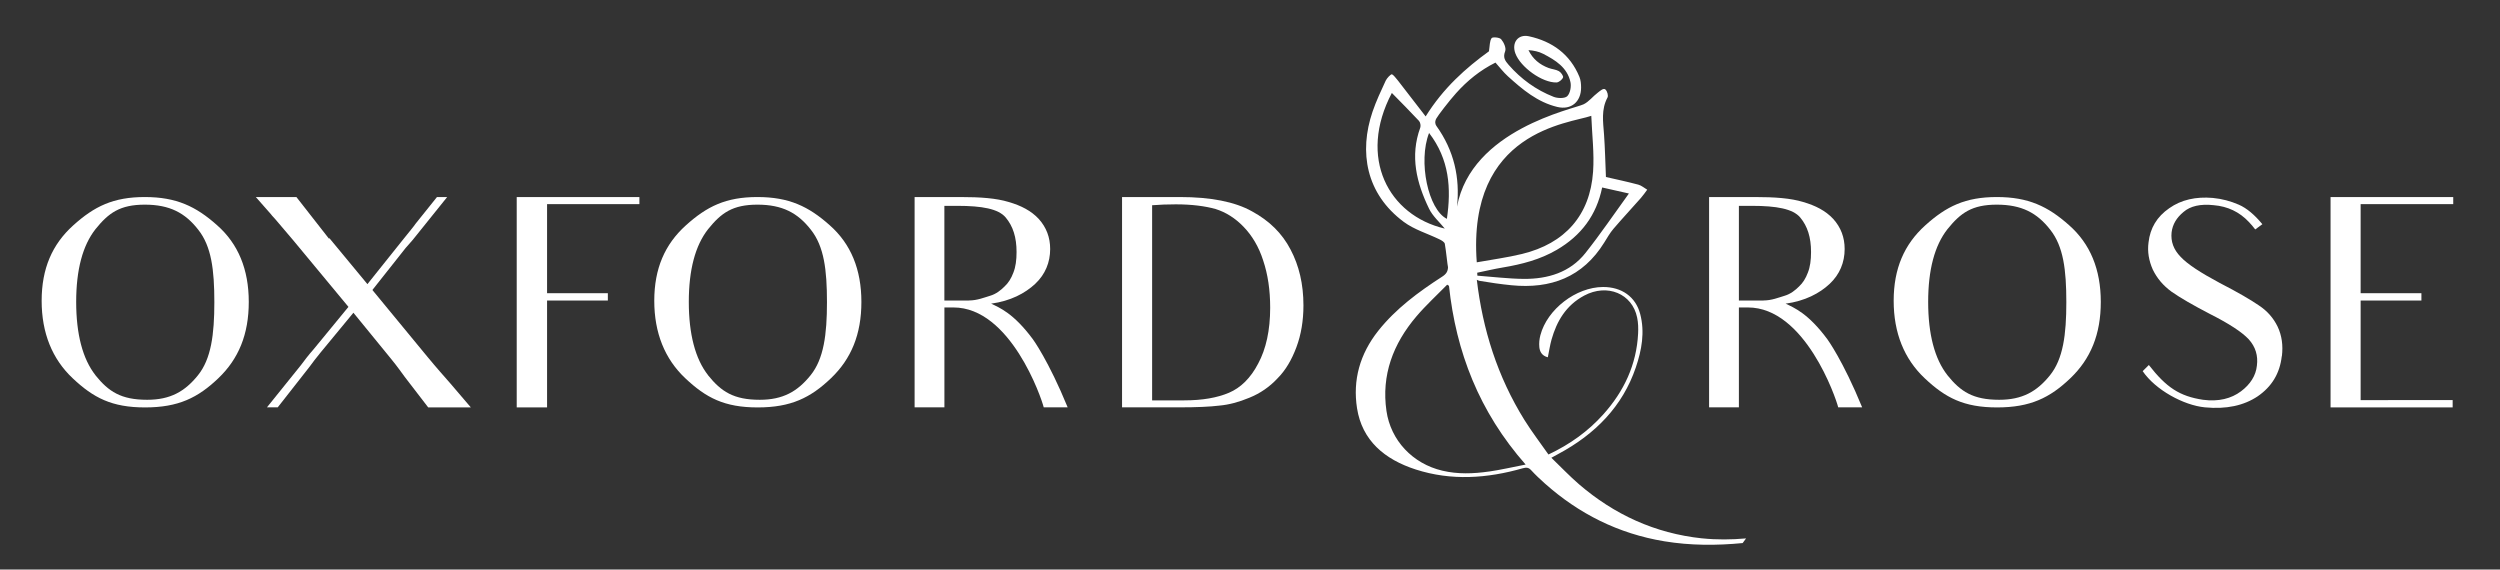
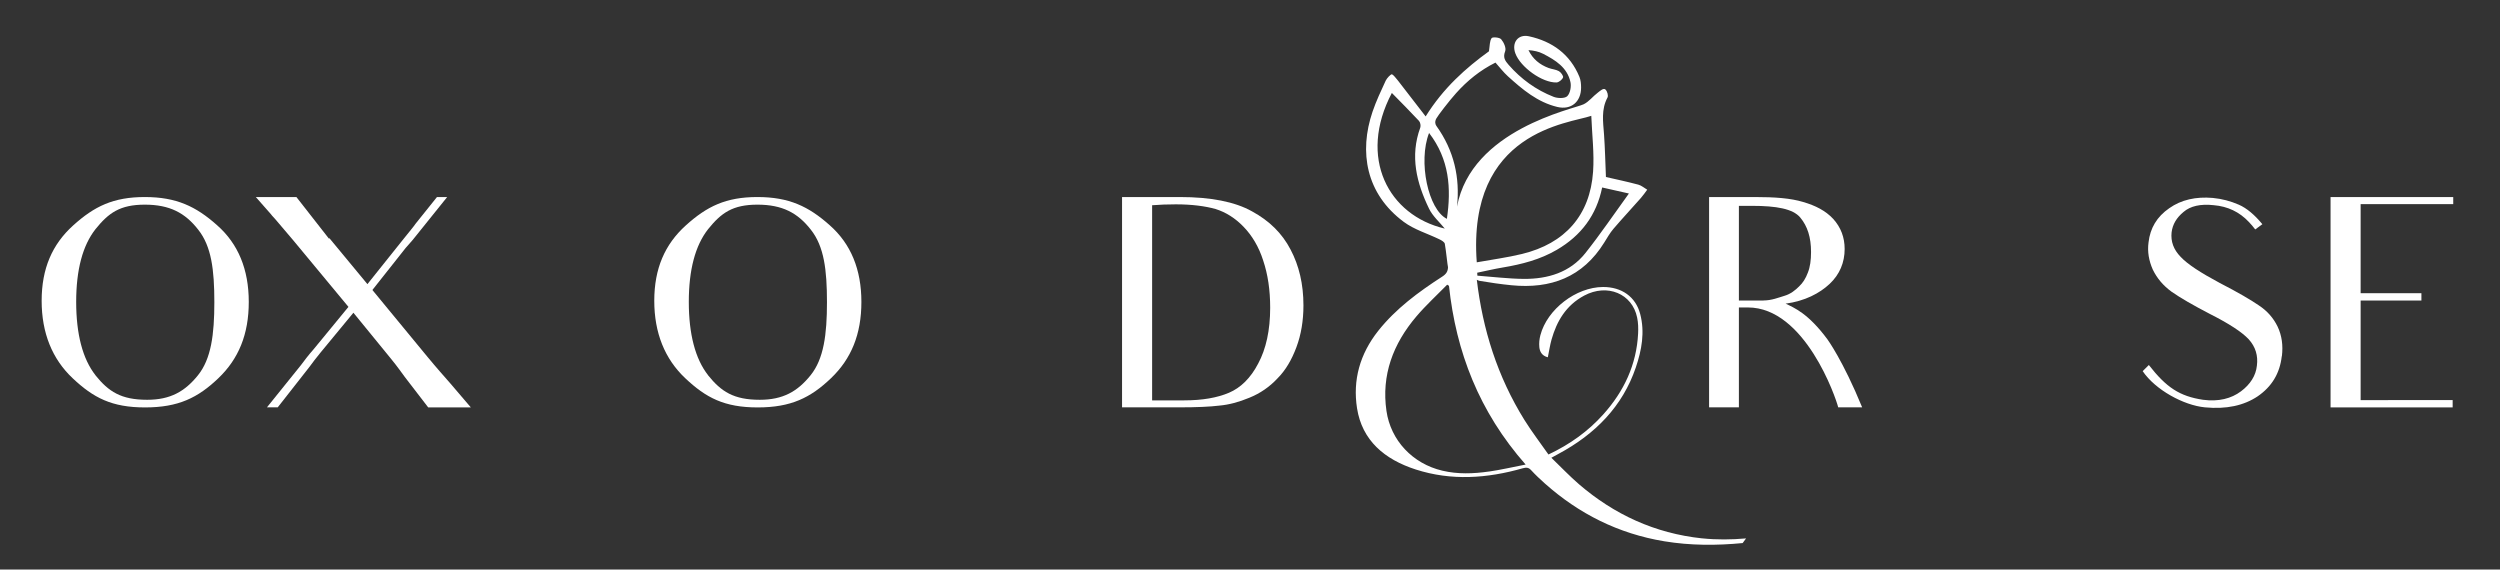
<svg xmlns="http://www.w3.org/2000/svg" viewBox="0 0 644.16 146.75" version="1.1" data-name="Layer 1" id="Layer_1">
  <rect x="0" y="0" width="644.16" height="146.75" fill="#333333" stroke="none" />
  <defs>
    <style>
      .cls-1 {
        fill: #fff;
        stroke-width: 0px;
      }
    </style>
  </defs>
  <path d="M438.58,138.72c-12.24-1.3-22.71-6.2-31.71-13.93-2.46-2.12-4.69-4.48-7.14-6.84.81-.44,1.3-.72,1.79-.98,9.59-5.13,16.57-12.32,19.96-22.26,1.53-4.5,2.38-9.13,1.13-13.84-1.17-4.4-4.76-6.94-9.57-6.92-6.94.03-14.38,5.72-16.14,12.42-.26.99-.37,2.06-.27,3.07.12,1.18.67,2.24,2.19,2.62.33-1.58.54-3.09.95-4.55,1.34-4.72,3.71-8.83,8.43-11.35,5.94-3.17,12.37-.5,13.63,5.66.28,1.34.32,2.75.25,4.13-.4,7.93-3.58,14.84-9.01,20.87-3.85,4.28-8.48,7.64-14.09,10.29-2.1-3-4.28-5.84-6.16-8.85-6.99-11.23-10.79-23.38-12.3-36.17.24.13.49.24.72.28,2.73.46,5.47.86,8.22,1.13,10.1,1,18.36-2.07,23.9-11.01.75-1.2,1.45-2.45,2.36-3.52,2.31-2.7,4.74-5.3,7.09-7.97.59-.66,1.08-1.41,1.62-2.12-.76-.44-1.47-1.08-2.29-1.3-2.85-.76-5.74-1.37-8.35-1.97-.16-3.85-.24-7.42-.49-10.96-.23-3.23-.77-6.43.89-9.51.25-.46,0-1.55-.51-2.06-.51-.51-1.43.38-1.98.79-1.27.95-2.29,2.35-3.68,3.01-2.66,1.26-28.9,6.49-32.6,26.36.79-7.46-.75-14.44-5.32-20.8-.31-.43-.44-1.11-.02-1.89.42-.78,3.25-4.48,5.09-6.53,2.89-3.23,6.23-5.94,10.16-7.89,1.11,1.24,2.05,2.49,3.19,3.52,3.76,3.41,7.65,6.69,12.75,7.91,3.55.85,6.13-1.33,6.12-5,0-.93-.09-1.93-.44-2.77-2.41-5.84-7.01-9.13-13-10.44-2.84-.62-4.5,1.68-3.5,4.4,1.3,3.54,6.91,7.6,10.61,7.5.6-.02,1.45-.71,1.68-1.29.14-.36-.53-1.32-1.06-1.62-.8-.45-1.81-.5-2.69-.83-2.25-.85-4.03-2.27-5.16-4.59,1.36.1,2.65.36,3.77.94,3.16,1.63,6.23,3.51,7.05,7.3.25,1.15-.07,2.89-.83,3.63-.65.62-2.47.57-3.51.16-4.52-1.77-8.37-4.56-11.59-8.24-.95-1.08-1.51-1.92-.89-3.51.31-.81-.35-2.29-1.03-3.08-.42-.5-2.24-.64-2.47-.29-.52.77-.45,1.95-.68,3.39-5.92,4.28-11.74,9.43-16.31,16.78-2.56-3.32-4.83-6.28-7.13-9.23-.46-.58-1.23-1.53-1.54-1.62-.31-.09-1.31.98-1.62,1.63-1.22,2.63-2.46,5.26-3.39,7.99-3.54,10.39-1.72,21.16,8.05,28.41,2.7,2,6.13,3,9.21,4.5.53.26,1.28.69,1.36,1.15.3,1.61.71,5.74.82,6.02-.04,1.08-.44,1.75-1.48,2.42-6.15,3.97-11.98,8.28-16.49,13.96-4.73,5.97-6.61,12.68-5.47,19.97,1.3,8.26,7.04,13.16,15.12,15.77,9.18,2.96,18.42,2.31,27.58-.31.95-.27,1.52-.21,2.18.51,1.1,1.2,2.3,2.32,3.52,3.41,8.71,7.75,18.86,12.92,30.77,14.89,6.73,1.11,13.47,1.11,20.19.46.29-.4.58-.79.88-1.2-3.75.33-7.54.38-11.36-.02ZM412.83,48.31c2.37.53,4.64,1.04,6.88,1.55-3.72,5.12-7.28,10.4-11.23,15.37-3.94,4.95-9.63,6.67-15.84,6.63-3.99-.03-7.98-.54-11.97-.83-.02-.25-.03-.51-.05-.76,2.2-.45,4.39-.98,6.61-1.35,4.88-.82,9.59-2.03,13.89-4.54,6.29-3.67,10.24-8.93,11.7-16.08ZM410.02,29.85c.19,4.88.79,9.67.46,14.39-.78,11.21-7.21,18.5-18.32,21.2-3.78.92-7.67,1.43-11.65,2.15-2.52-33.88,23.87-35.77,29.5-37.74ZM358.63,23.95c2.34,2.39,4.71,4.75,6.99,7.2.35.38.51,1.25.33,1.74-2.69,7.35-.95,14.25,2.27,20.89.93,1.92,2.68,3.43,4.05,5.12-14.51-3.4-22.45-18.24-13.64-34.95ZM372.81,56.39c-4.8-2.37-7.46-14.76-4.59-22.13,5.24,6.81,5.74,14.29,4.59,22.13ZM383.61,121.5c-3.98.57-7.99.72-11.96-.22-7.69-1.81-13.31-7.81-14.41-15.4-1.33-9.2,1.67-17.25,7.73-24.37,2.44-2.87,5.27-5.45,7.92-8.16.15.1.31.2.46.3,1.81,16.97,7.74,32.42,19.75,46.05-3.36.65-6.4,1.37-9.49,1.81Z" class="cls-1" />
  <g>
    <path d="M18.87,58.07c5.42-4.89,10.31-7.3,18.44-7.3s13.17,2.41,18.59,7.23c5.49,4.82,8.2,11.44,8.2,19.8s-2.63,14.68-7.83,19.65c-5.27,5.04-10.31,7.53-18.89,7.53s-13.32-2.48-18.67-7.53c-5.27-4.97-7.98-11.67-7.98-19.95s2.71-14.53,8.13-19.42ZM24.59,96.69c3.39,4.22,6.62,6.32,13.32,6.32,5.95,0,9.71-2.11,13.1-6.32,3.39-4.21,4.22-10.46,4.22-18.82s-.75-14.38-4.14-18.67c-3.39-4.36-7.38-6.47-13.77-6.47s-9.33,2.11-12.72,6.32c-3.31,4.22-4.97,10.46-4.97,18.74s1.66,14.68,4.97,18.89Z" class="cls-1" />
    <path d="M121.32,104.97h-10.99l-6.02-7.83c-.68-.9-1.81-2.56-3.54-4.67l-9.71-11.89-8.51,10.31c-1.2,1.43-2.11,2.71-2.79,3.61l-8.2,10.46h-2.78l8.73-10.84c.9-1.2,1.96-2.63,3.24-4.06l9.03-10.99-14.23-17.16-4.67-5.49c-.3-.38-.75-.75-1.05-1.2l-3.91-4.44h10.46l8.36,10.69.15-.08,9.78,11.82,8.96-11.21c1.81-2.26,3.01-3.69,3.46-4.37l5.49-6.85h2.63l-8.35,10.39c-.68.9-1.51,1.73-2.33,2.71l-8.58,10.84,14.08,17.09c2.41,2.93,4.44,5.19,5.95,6.92l5.34,6.25Z" class="cls-1" />
-     <path d="M133.14,104.97v-54.19h31.61v1.81h-23.79v22.96h15.66v1.88h-15.66v27.55h-7.83Z" class="cls-1" />
    <path d="M176.72,58.07c5.42-4.89,10.31-7.3,18.44-7.3s13.17,2.41,18.59,7.23c5.49,4.82,8.2,11.44,8.2,19.8s-2.63,14.68-7.83,19.65c-5.27,5.04-10.31,7.53-18.89,7.53s-13.32-2.48-18.67-7.53c-5.27-4.97-7.98-11.67-7.98-19.95s2.71-14.53,8.13-19.42ZM182.44,96.69c3.39,4.22,6.62,6.32,13.32,6.32,5.95,0,9.71-2.11,13.1-6.32,3.39-4.21,4.22-10.46,4.22-18.82s-.75-14.38-4.14-18.67c-3.39-4.36-7.38-6.47-13.77-6.47s-9.33,2.11-12.72,6.32c-3.31,4.22-4.97,10.46-4.97,18.74s1.66,14.68,4.97,18.89Z" class="cls-1" />
-     <path d="M247.48,50.77c5.12,0,9.26.3,12.42,1.28,3.16.9,5.8,2.26,7.75,4.36,1.96,2.18,2.94,4.74,2.94,7.75,0,3.46-1.28,6.55-3.84,8.96-2.64,2.48-6.4,4.44-11.37,5.12,2.18,1.05,5.8,2.48,10.76,9.18,0,0,3.99,5.42,8.96,17.54h-6.17c-.6-2.48-8.58-25.74-23.26-25.74h-2.33v25.74h-7.68v-54.19h11.82ZM249.66,77.42c2.11,0,3.91-.75,5.42-1.2,1.58-.45,2.86-1.5,3.76-2.41.98-.9,1.73-2.11,2.26-3.54.6-1.5.83-3.24.83-5.34,0-3.76-.9-6.62-2.79-8.88-1.88-2.26-6.17-3.01-12.42-3.01h-3.39v24.39h6.32Z" class="cls-1" />
-     <path d="M289.11,50.77h14.9c7.9,0,14.15,1.2,18.59,3.69,4.44,2.41,7.75,5.64,9.94,9.86,2.18,4.14,3.31,8.88,3.31,14.38,0,3.91-.6,7.53-1.81,10.76-1.21,3.24-2.79,5.95-4.89,8.05-2.03,2.18-4.44,3.84-7.23,4.97-2.71,1.13-5.27,1.81-7.75,2.03-2.41.3-5.87.45-10.31.45h-14.75v-54.19ZM305.14,103.16c4.67,0,8.51-.68,11.52-1.96,3.01-1.28,5.57-3.76,7.53-7.53,2.03-3.76,3.09-8.58,3.09-14.38,0-4.59-.6-8.58-1.81-12.19-1.13-3.54-2.86-6.4-5.04-8.66-2.18-2.26-4.59-3.76-7.23-4.59-2.71-.75-6.1-1.2-10.24-1.2-2.03,0-4.29.08-6.1.23v50.28h8.28Z" class="cls-1" />
+     <path d="M289.11,50.77h14.9c7.9,0,14.15,1.2,18.59,3.69,4.44,2.41,7.75,5.64,9.94,9.86,2.18,4.14,3.31,8.88,3.31,14.38,0,3.91-.6,7.53-1.81,10.76-1.21,3.24-2.79,5.95-4.89,8.05-2.03,2.18-4.44,3.84-7.23,4.97-2.71,1.13-5.27,1.81-7.75,2.03-2.41.3-5.87.45-10.31.45h-14.75v-54.19ZM305.14,103.16c4.67,0,8.51-.68,11.52-1.96,3.01-1.28,5.57-3.76,7.53-7.53,2.03-3.76,3.09-8.58,3.09-14.38,0-4.59-.6-8.58-1.81-12.19-1.13-3.54-2.86-6.4-5.04-8.66-2.18-2.26-4.59-3.76-7.23-4.59-2.71-.75-6.1-1.2-10.24-1.2-2.03,0-4.29.08-6.1.23v50.28h8.28" class="cls-1" />
  </g>
  <g>
    <path d="M452.19,50.77c5.12,0,9.26.3,12.42,1.28,3.16.9,5.8,2.26,7.75,4.36,1.96,2.18,2.94,4.74,2.94,7.75,0,3.46-1.28,6.55-3.84,8.96-2.63,2.48-6.4,4.44-11.37,5.12,2.18,1.05,5.8,2.48,10.76,9.18,0,0,3.99,5.42,8.96,17.54h-6.17c-.6-2.48-8.58-25.74-23.26-25.74h-2.33v25.74h-7.68v-54.19h11.82ZM454.37,77.42c2.11,0,3.91-.75,5.42-1.2,1.58-.45,2.86-1.5,3.76-2.41.98-.9,1.73-2.11,2.26-3.54.6-1.5.83-3.24.83-5.34,0-3.76-.9-6.62-2.78-8.88-1.88-2.26-6.17-3.01-12.42-3.01h-3.39v24.39h6.32Z" class="cls-1" />
-     <path d="M496.07,58.07c5.42-4.89,10.31-7.3,18.44-7.3s13.17,2.41,18.59,7.23c5.49,4.82,8.2,11.44,8.2,19.8s-2.63,14.68-7.83,19.65c-5.27,5.04-10.31,7.53-18.89,7.53s-13.32-2.48-18.67-7.53c-5.27-4.97-7.98-11.67-7.98-19.95s2.71-14.53,8.13-19.42ZM501.79,96.69c3.39,4.22,6.62,6.32,13.32,6.32,5.95,0,9.71-2.11,13.1-6.32,3.39-4.21,4.21-10.46,4.21-18.82s-.75-14.38-4.14-18.67c-3.39-4.36-7.38-6.47-13.77-6.47s-9.33,2.11-12.72,6.32c-3.31,4.22-4.97,10.46-4.97,18.74s1.66,14.68,4.97,18.89Z" class="cls-1" />
    <path d="M587.93,91.79c-.5,4.44-2.59,7.83-6.18,10.31-3.59,2.41-8.11,3.39-13.62,2.86s-12.78-4.52-16.04-9.33l1.59-1.58c4.51,5.8,7.94,8.05,13.96,8.96,4.01.53,7.27-.3,9.78-2.18,2.42-1.81,3.84-4.06,4.1-6.62.33-2.56-.34-4.82-2.09-6.77-1.75-1.88-5.1-4.06-10.03-6.55-4.35-2.26-7.6-4.14-9.86-5.72-2.17-1.58-3.76-3.46-4.85-5.72-1-2.26-1.42-4.59-1.09-7,.42-3.69,2.17-6.62,5.35-8.81,3.09-2.18,6.85-3.01,11.2-2.64,2.42.23,4.6.83,6.68,1.73,2.09.9,4.1,2.63,6.1,5.04l-1.84,1.35c-.5-.68-1.09-1.35-1.67-1.96-2.42-2.56-5.43-3.99-9.02-4.29-3.43-.38-6.02.23-7.77,1.73-1.84,1.51-2.84,3.24-3.09,5.27-.25,2.33.5,4.44,2.34,6.32,1.75,1.88,5.1,4.06,10.03,6.7,4.68,2.41,8.02,4.36,10.11,5.8,2.17,1.43,3.76,3.24,4.85,5.49,1.09,2.33,1.42,4.82,1.09,7.6Z" class="cls-1" />
    <path d="M615.33,103.09h16.63v1.88h-31.46v-54.19h31.61v1.81h-23.86v22.96h15.66v1.88h-15.66v25.67h7.07Z" class="cls-1" />
  </g>
</svg>